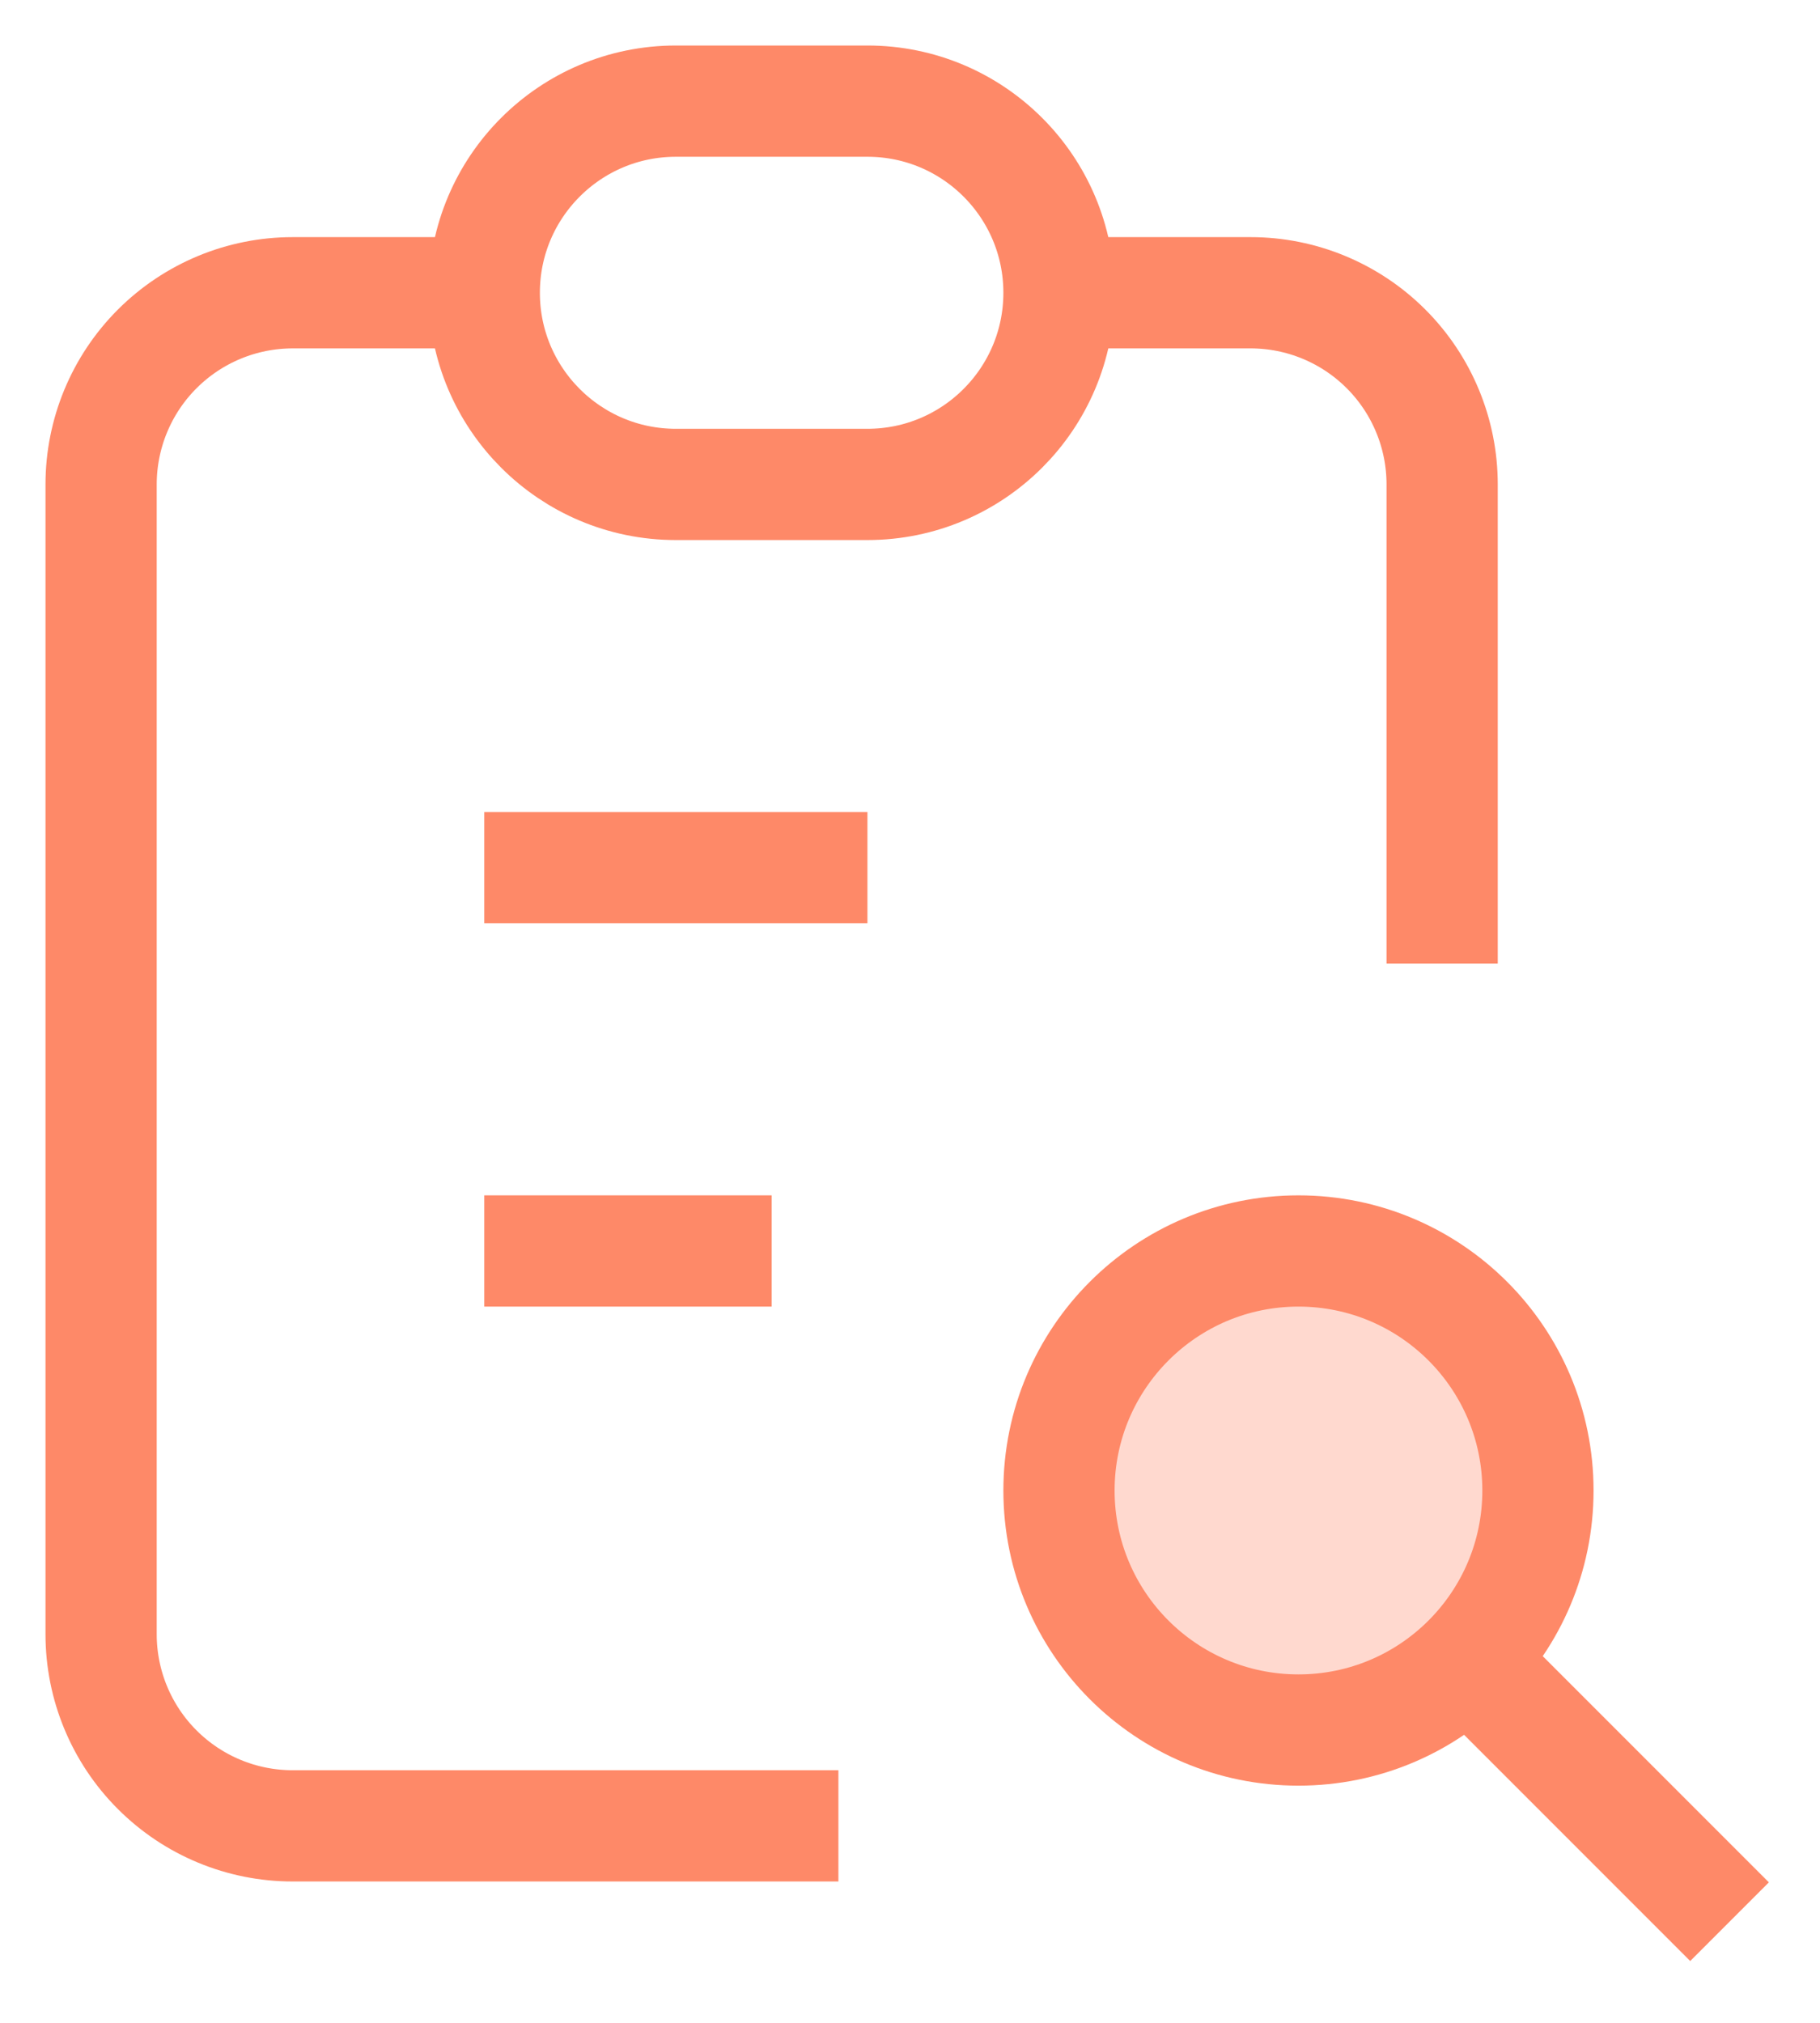
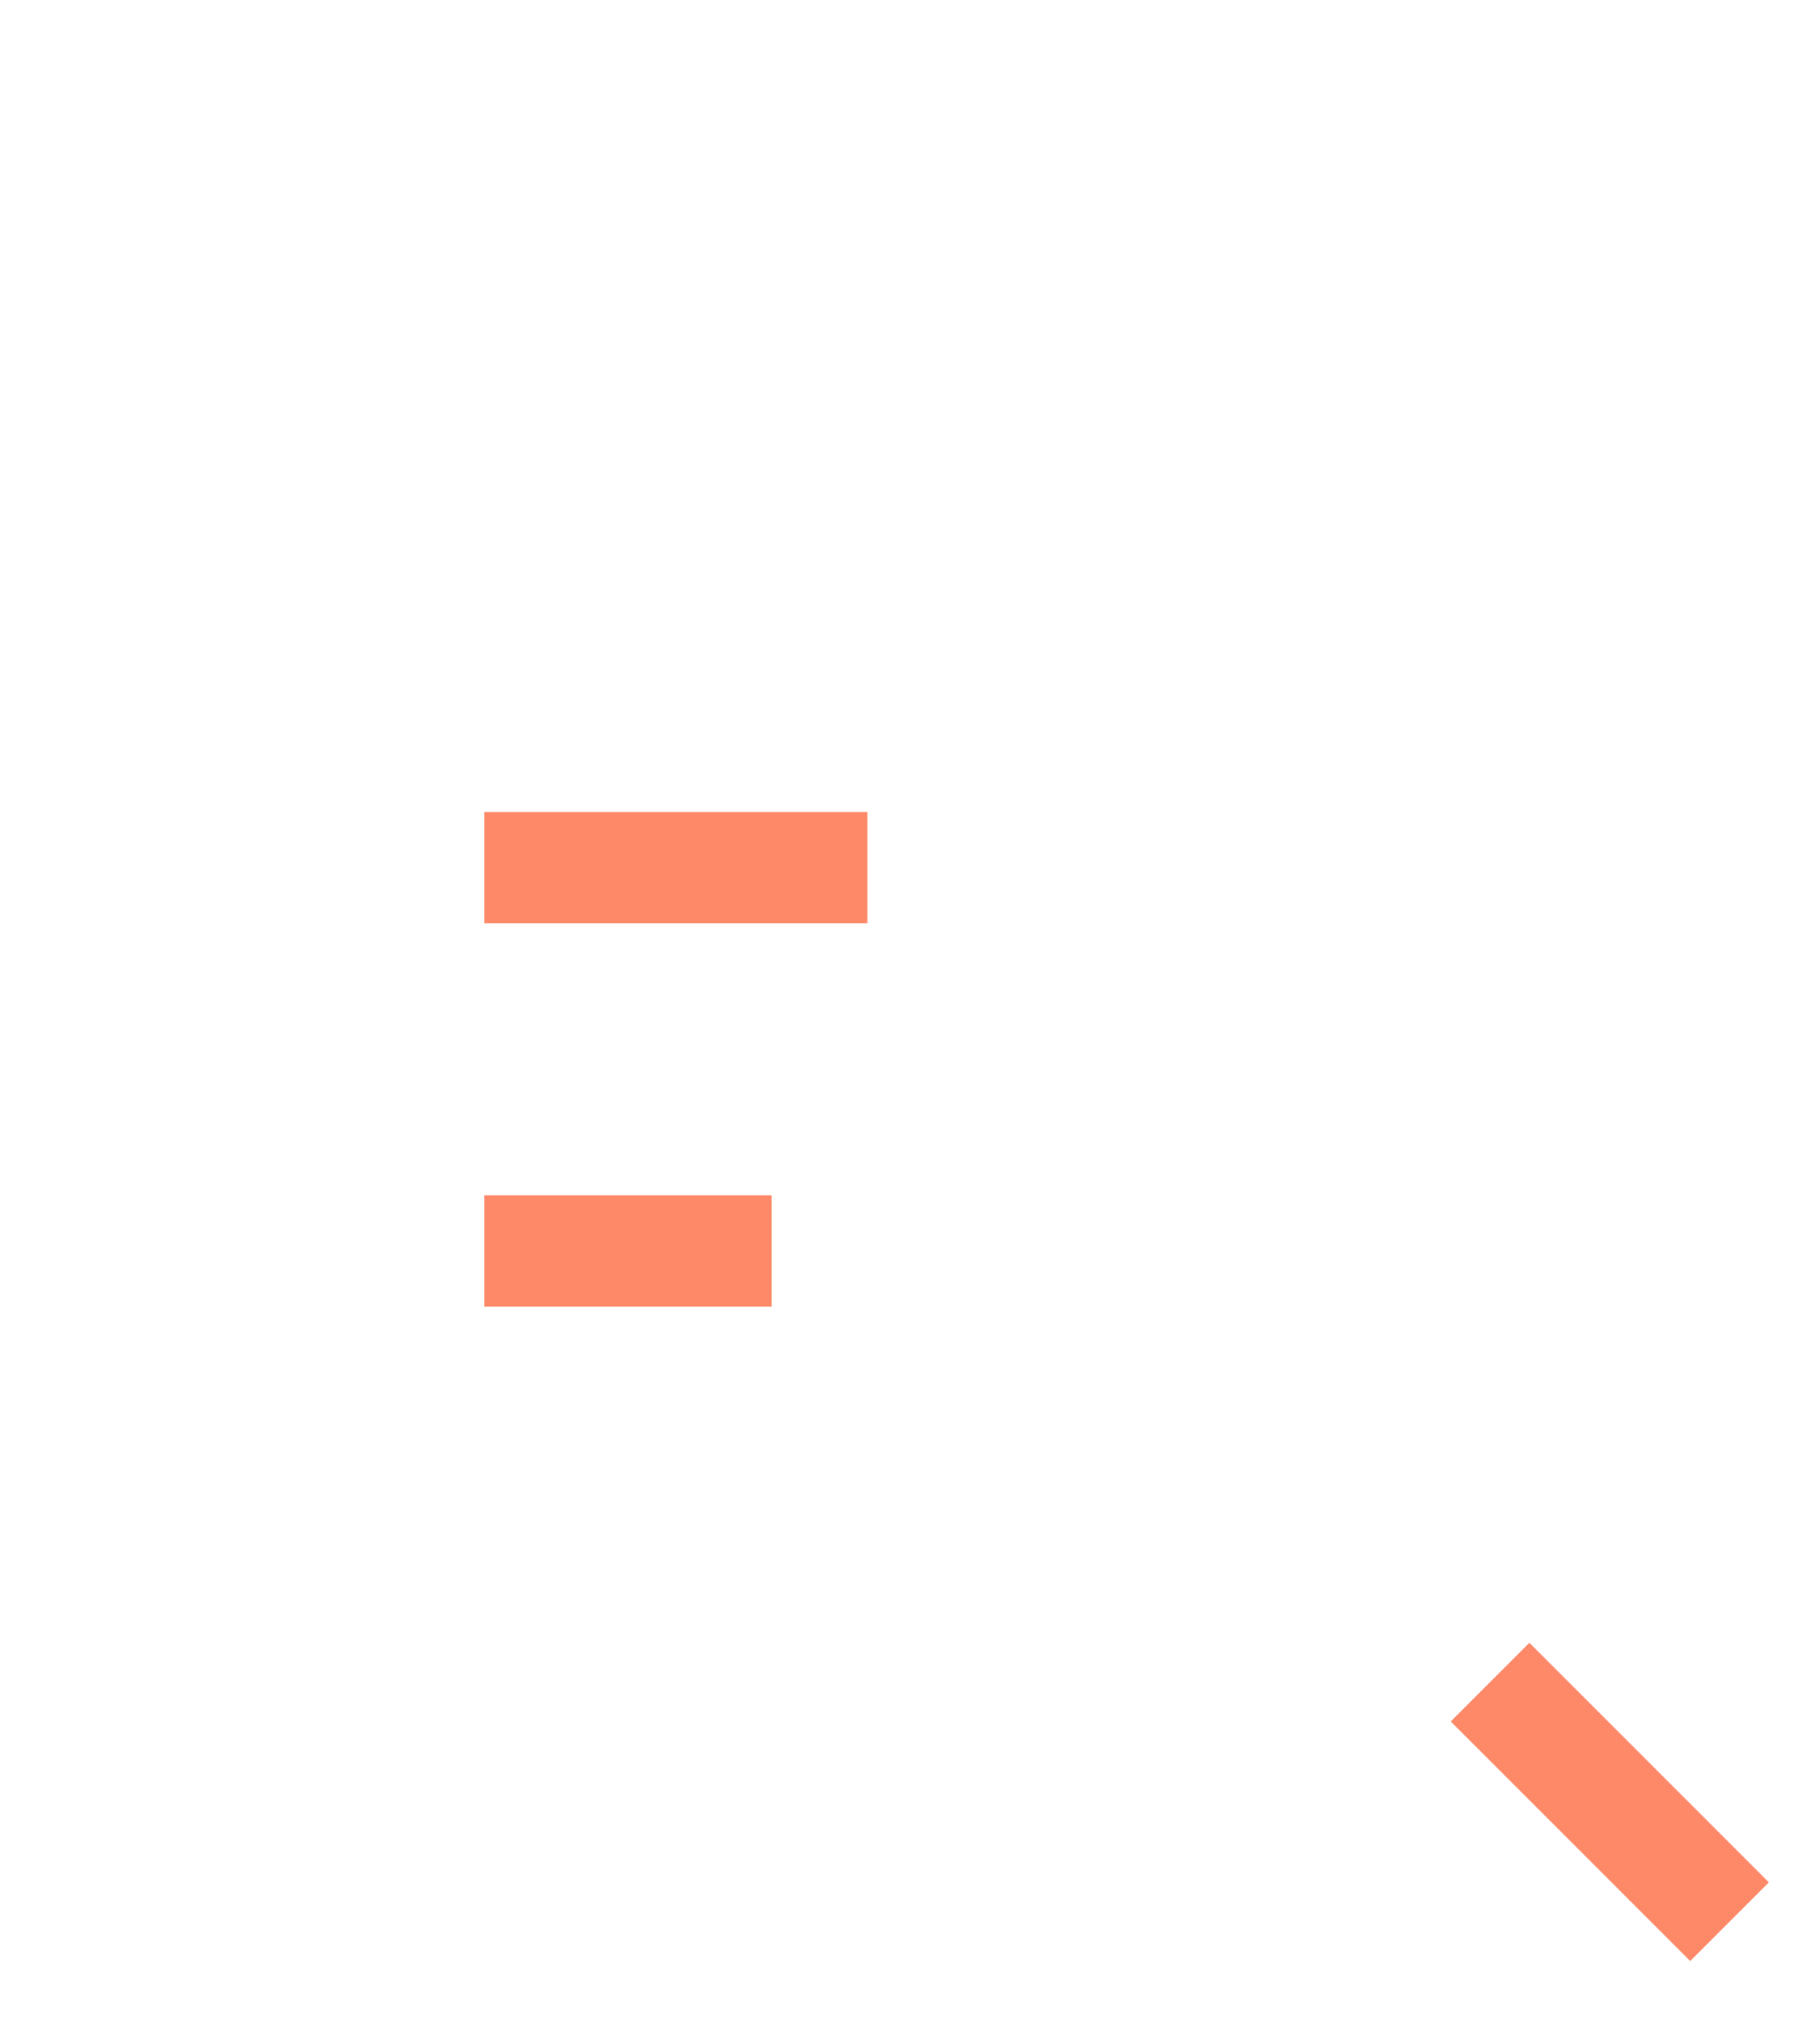
<svg xmlns="http://www.w3.org/2000/svg" width="36" height="40" viewBox="0 0 36 40">
-   <path d="M9.579,5.789l-3.79,0c-1.005,0 -1.968,0.4 -2.679,1.11c-0.711,0.711 -1.11,1.675 -1.11,2.68l0,22.737c0,1.005 0.399,1.969 1.11,2.679c0.711,0.711 1.674,1.11 2.679,1.11l10.795,0m11.942,-17.052l0,-9.474c0,-1.005 -0.399,-1.969 -1.11,-2.68c-0.71,-0.71 -1.674,-1.11 -2.679,-1.11l-3.79,0" fill="none" stroke="#fe8968" stroke-width="2.2" />
-   <path d="M17.158,2l-3.79,0c-2.092,0 -3.789,1.697 -3.789,3.789c-0,2.093 1.697,3.79 3.789,3.79l3.79,-0c2.093,-0 3.789,-1.697 3.789,-3.79c0,-2.092 -1.696,-3.789 -3.789,-3.789Z" fill="none" stroke="#fe8968" stroke-width="2.2" />
  <path d="M9.579,17.158l7.579,-0m-7.579,7.579l5.684,-0" fill="none" stroke="#fe8968" stroke-width="2.2" />
-   <path d="M25.684,34.21c2.616,0 4.737,-2.12 4.737,-4.736c0,-2.616 -2.121,-4.737 -4.737,-4.737c-2.616,-0 -4.737,2.121 -4.737,4.737c0,2.616 2.121,4.736 4.737,4.736Z" fill="#ffd9cf" stroke="#fe8968" stroke-width="2.2" />
  <path d="M29.474,33.263l4.737,4.737" fill="none" stroke="#fe8968" stroke-width="2.2" />
</svg>